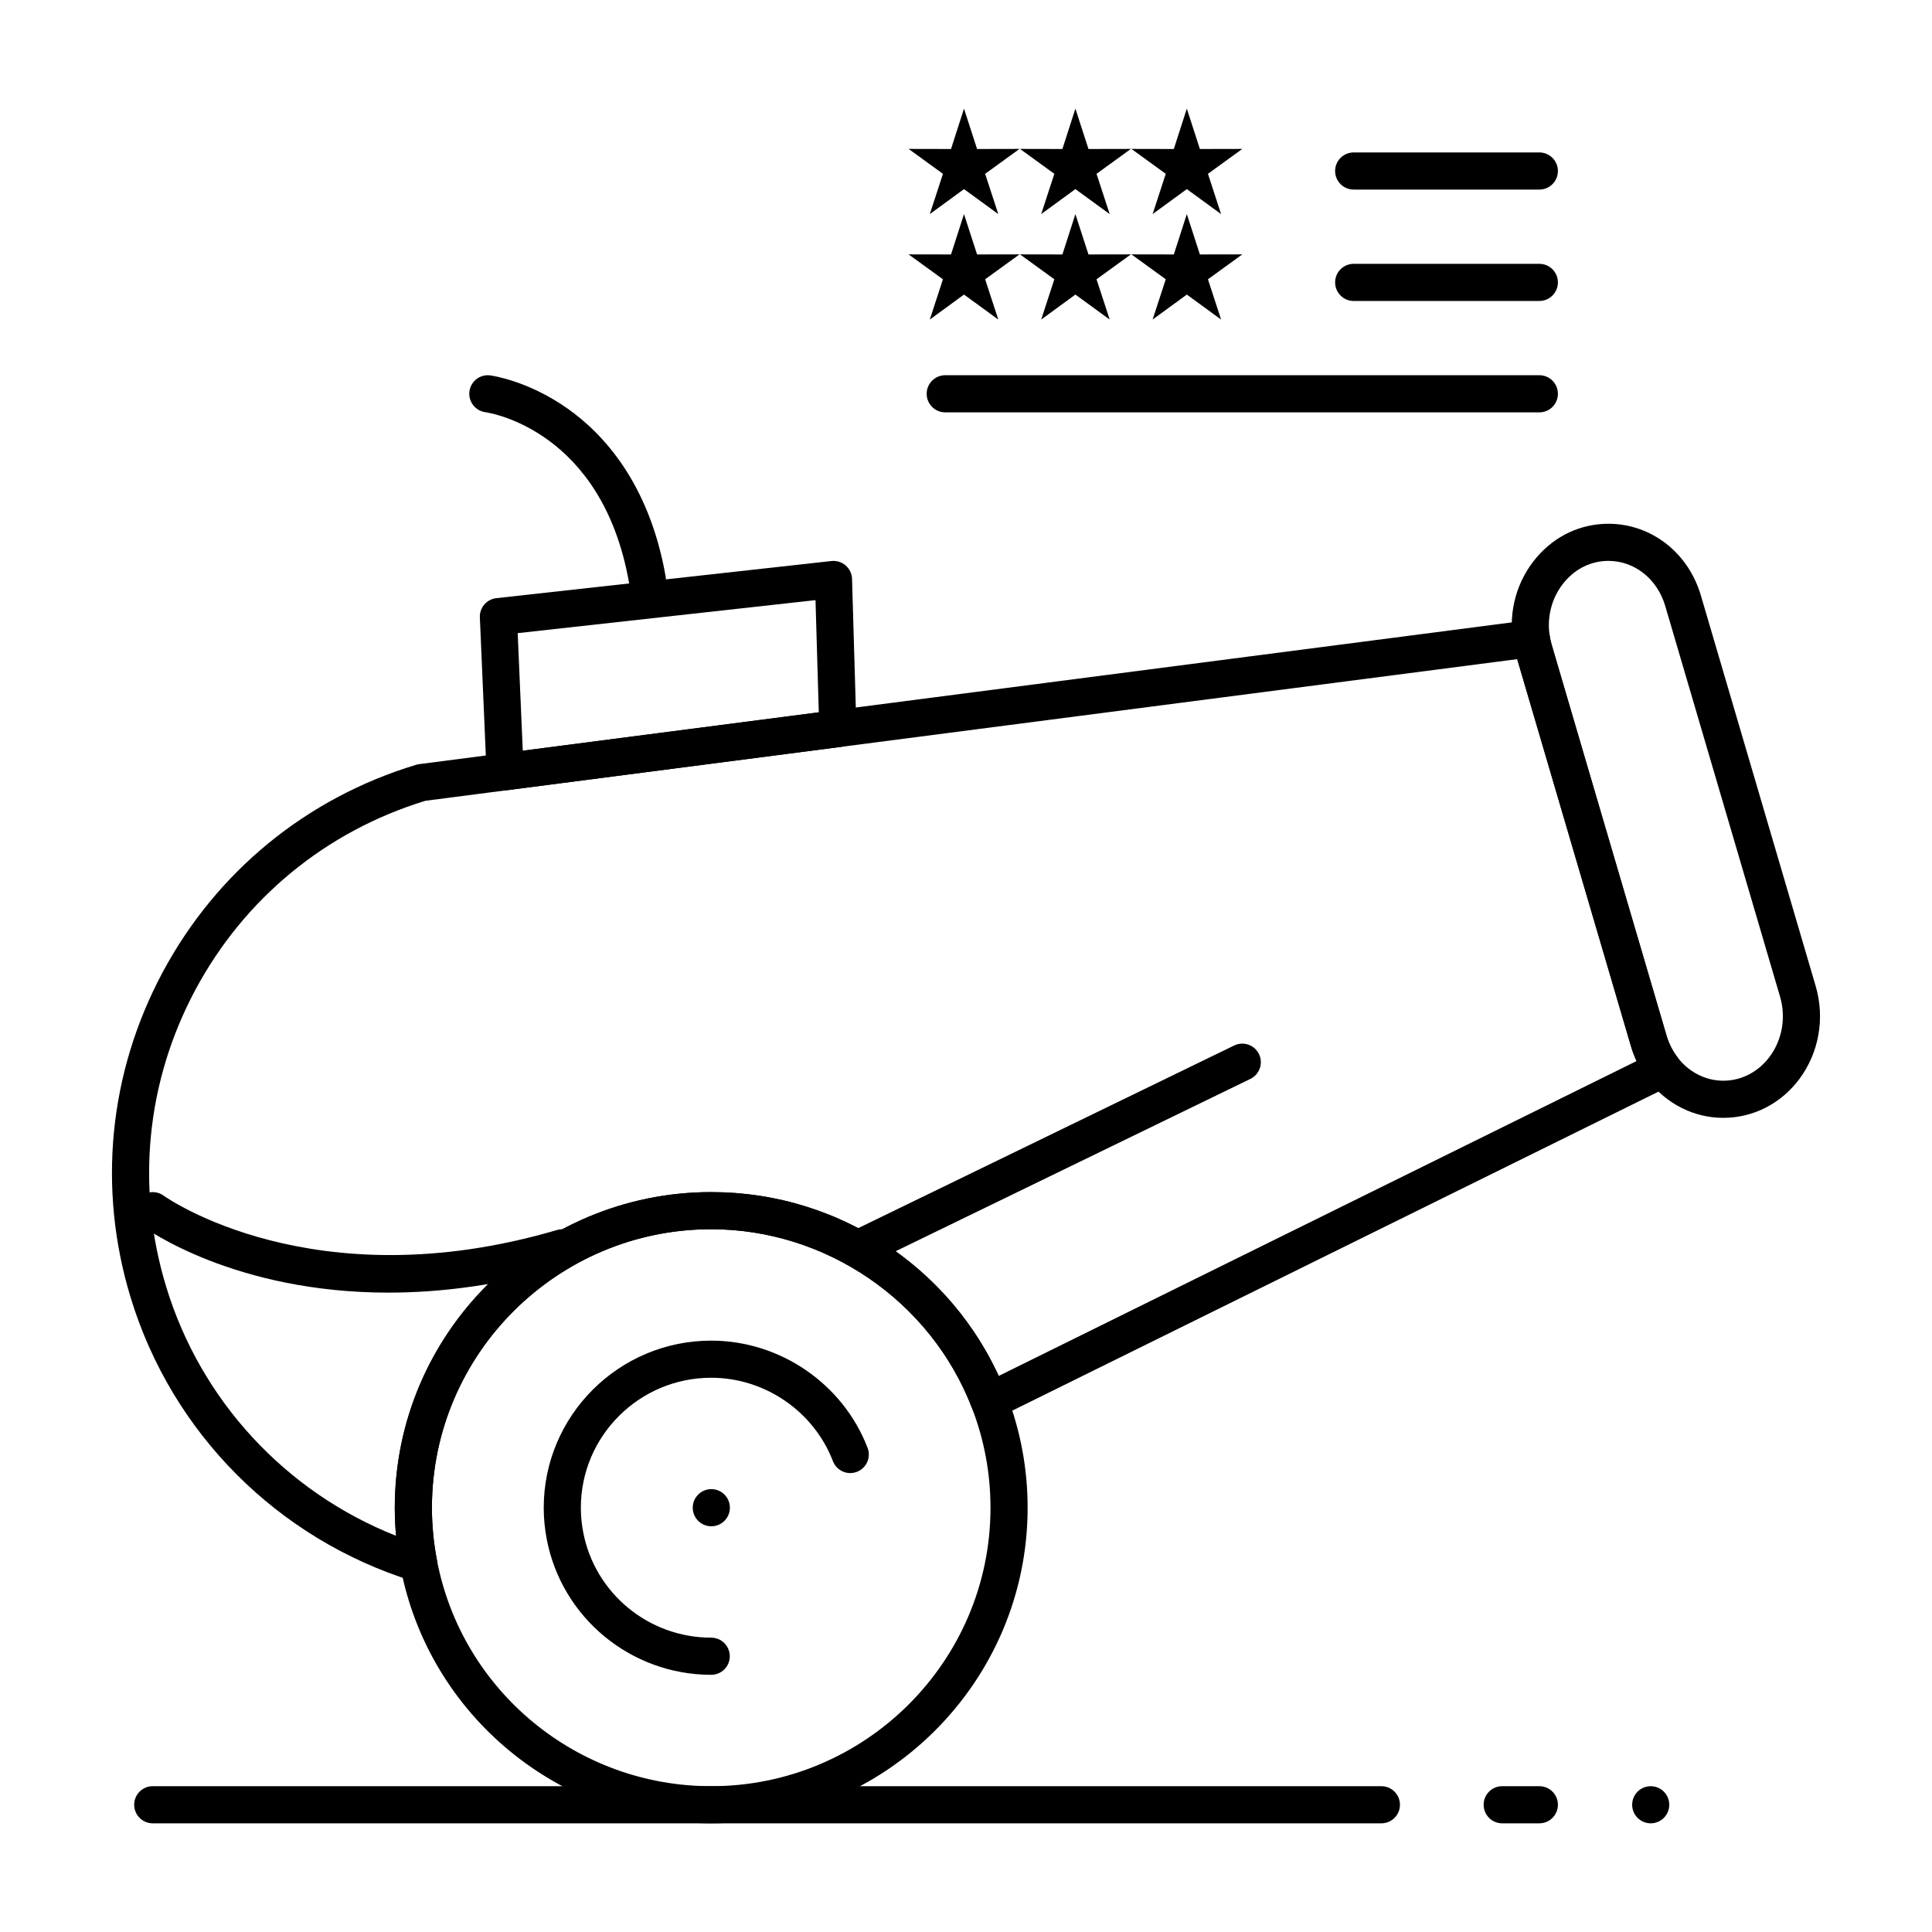
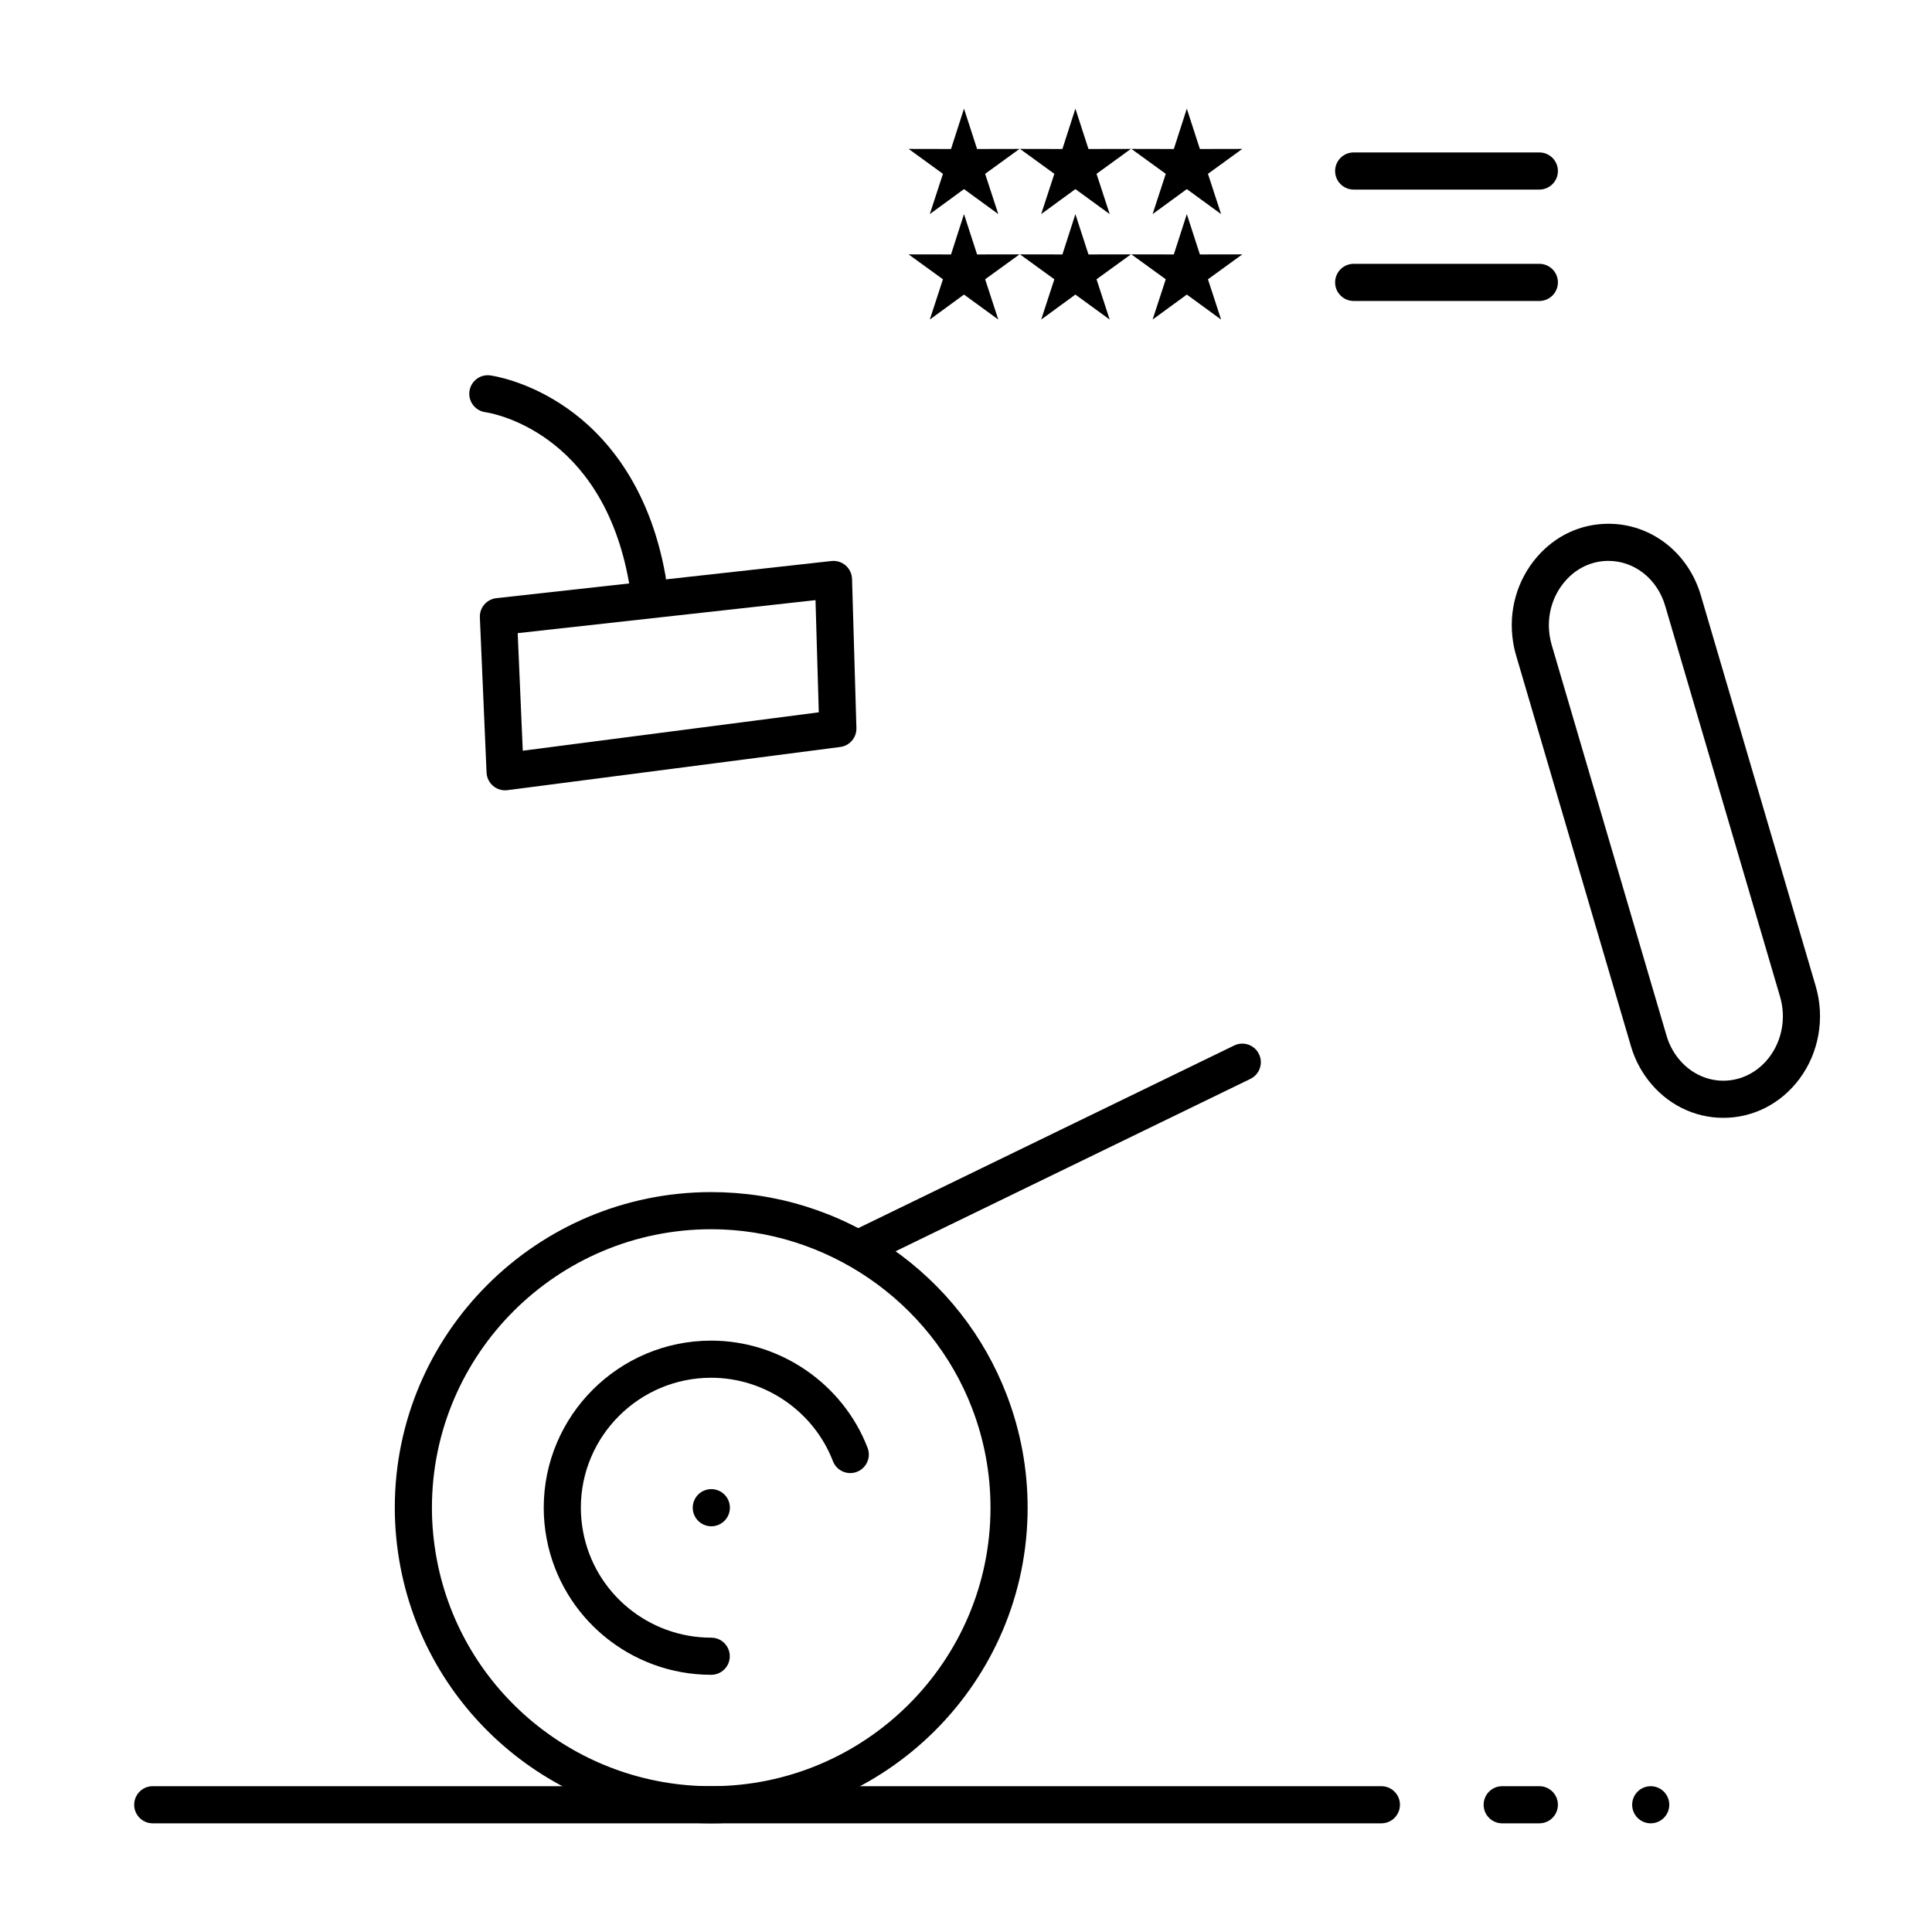
<svg xmlns="http://www.w3.org/2000/svg" fill="#000000" width="800px" height="800px" version="1.1" viewBox="144 144 512 512">
  <g>
    <path d="m332.48 627.2c-40.223 0-74.855-28.574-82.359-67.941-0.992-5.207-1.496-10.488-1.496-15.699 0-46.121 37.617-83.641 83.855-83.641 17.289 0 33.891 5.211 48.008 15.066 13.793 9.633 24.262 22.98 30.277 38.605 3.695 9.594 5.566 19.676 5.566 29.969 0.004 46.121-37.613 83.641-83.852 83.641zm0-157.44c-40.812 0-74.016 33.105-74.016 73.801 0 4.59 0.445 9.254 1.32 13.855 6.617 34.734 37.188 59.945 72.691 59.945 40.812 0 74.016-33.105 74.016-73.801 0-9.078-1.652-17.973-4.91-26.43-10.902-28.332-38.676-47.371-69.102-47.371z" />
    <path d="m332.51 548.48c-2.719 0-4.926-2.203-4.926-4.922s2.199-4.922 4.914-4.922h0.012c2.719 0 4.922 2.203 4.922 4.922-0.004 2.719-2.207 4.922-4.922 4.922z" />
    <path d="m332.48 587.84c-21.289 0-39.625-15.129-43.594-35.969-0.527-2.754-0.793-5.551-0.793-8.309 0-24.418 19.91-44.281 44.387-44.281 18.242 0 34.898 11.418 41.438 28.41 0.977 2.535-0.289 5.383-2.824 6.359-2.535 0.977-5.383-0.285-6.359-2.824-5.09-13.223-18.055-22.109-32.258-22.109-19.051 0-34.547 15.449-34.547 34.441 0 2.144 0.207 4.32 0.617 6.469 3.09 16.211 17.359 27.973 33.93 27.973 2.719 0 4.922 2.203 4.922 4.922 0.004 2.715-2.199 4.918-4.918 4.918z" />
    <path d="m277.86 353.44c-1.152 0-2.273-0.406-3.168-1.156-1.055-0.887-1.691-2.176-1.75-3.551l-1.773-41.113c-0.113-2.586 1.801-4.816 4.371-5.102l88.801-9.84c1.367-0.152 2.734 0.277 3.769 1.176 1.039 0.902 1.648 2.195 1.691 3.57l1.156 39.512c0.074 2.527-1.777 4.699-4.285 5.023l-88.184 11.441c-0.207 0.023-0.418 0.039-0.629 0.039zm3.336-41.652 1.344 31.16 78.449-10.176-0.871-29.73z" />
    <path d="m315.54 302.48c-2.344 0-4.418-1.68-4.84-4.066-7.129-40.359-36.828-45.004-38.09-45.18-2.68-0.379-4.566-2.856-4.199-5.535 0.363-2.684 2.812-4.57 5.504-4.215 0.398 0.051 9.91 1.367 20.359 8.691 9.504 6.66 21.75 19.789 26.117 44.531 0.473 2.676-1.312 5.227-3.988 5.699-0.289 0.051-0.578 0.074-0.863 0.074z" />
    <path d="m371.95 479.61c-1.824 0-3.578-1.02-4.43-2.769-1.188-2.445-0.168-5.391 2.277-6.574l101.27-49.199c2.445-1.188 5.387-0.168 6.574 2.277 1.188 2.441 0.168 5.387-2.277 6.574l-101.27 49.199c-0.691 0.332-1.426 0.492-2.144 0.492z" />
-     <path d="m246.94 486.56c-40.691 0-64.086-16.805-65.379-17.758-2.188-1.613-2.652-4.695-1.039-6.879 1.613-2.18 4.684-2.648 6.871-1.043 0.461 0.336 39.609 28.074 104.23 9.086 2.606-0.77 5.34 0.727 6.109 3.332 0.766 2.609-0.727 5.344-3.332 6.109-17.707 5.199-33.594 7.152-47.465 7.152z" />
    <path d="m510.08 627.2h-325.6c-2.719 0-4.922-2.203-4.922-4.922s2.203-4.922 4.922-4.922l325.6 0.004c2.719 0 4.922 2.203 4.922 4.922 0 2.715-2.203 4.918-4.922 4.918z" />
-     <path d="m254.95 563.26c-0.488 0-0.98-0.074-1.461-0.223-35.965-11.188-63.961-39.305-74.879-75.215-8.785-28.883-5.781-59.453 8.453-86.086 14.281-26.715 38.141-46.266 67.188-55.051 0.258-0.078 0.523-0.137 0.793-0.172l294.15-38.16c2.664-0.34 5.09 1.488 5.496 4.129 0.133 0.863 0.309 1.66 0.535 2.43l30.441 103.57c0.617 2.098 1.598 4.031 2.918 5.75 0.898 1.168 1.227 2.676 0.891 4.113-0.332 1.438-1.293 2.644-2.613 3.297l-178.51 88.125c-1.238 0.613-2.68 0.676-3.969 0.172-1.289-0.5-2.305-1.523-2.801-2.812-10.906-28.332-38.68-47.367-69.105-47.367-40.812 0-74.016 33.105-74.016 73.801 0 4.449 0.418 8.969 1.242 13.43 0.121 0.426 0.188 0.879 0.188 1.344 0 2.715-2.199 4.918-4.91 4.922h-0.031zm1.766-207.04c-26.355 8.082-47.996 25.879-60.973 50.156-12.996 24.312-15.734 52.219-7.719 78.582 9.203 30.266 31.695 54.469 60.938 66.051-0.227-2.488-0.34-4.977-0.34-7.449 0-46.121 37.617-83.641 83.855-83.641 17.289 0 33.891 5.211 48.008 15.066 12.312 8.598 21.977 20.156 28.188 33.648l169.04-83.445c-0.594-1.262-1.09-2.574-1.488-3.93l-30.148-102.58z" />
    <path d="m600.7 440.24c-7.766 0-15.027-3.644-19.918-10.004-2.066-2.688-3.602-5.707-4.562-8.977l-30.438-103.57c-0.348-1.176-0.621-2.422-0.82-3.703-1.242-8.066 1.051-16.199 6.293-22.312 4.906-5.719 11.656-8.871 19.008-8.871 11.305 0 21.145 7.629 24.48 18.98l30.441 103.57c2.484 8.457 0.859 17.656-4.348 24.617-4.891 6.527-12.227 10.27-20.137 10.27zm-30.441-147.6c-4.434 0-8.531 1.93-11.539 5.438-3.371 3.93-4.844 9.184-4.039 14.406 0.133 0.863 0.309 1.656 0.535 2.43l30.441 103.57c0.617 2.098 1.598 4.031 2.918 5.75 3.016 3.918 7.434 6.164 12.121 6.164 4.777 0 9.246-2.305 12.254-6.324 3.359-4.488 4.402-10.449 2.785-15.945l-30.441-103.57c-2.09-7.133-8.133-11.918-15.035-11.918z" />
    <path d="m551.94 627.2h-9.84c-2.719 0-4.922-2.203-4.922-4.922s2.203-4.922 4.922-4.922h9.84c2.719 0 4.922 2.203 4.922 4.922s-2.203 4.922-4.922 4.922z" />
    <path d="m581.46 627.2c-1.301 0-2.559-0.52-3.484-1.445-0.914-0.918-1.438-2.176-1.438-3.473 0-1.301 0.523-2.559 1.438-3.481 0.914-0.914 2.184-1.438 3.484-1.438 1.297 0 2.566 0.523 3.473 1.438 0.926 0.926 1.445 2.191 1.445 3.481 0 1.289-0.523 2.559-1.445 3.473-0.914 0.926-2.176 1.445-3.473 1.445z" />
    <path d="m551.94 194.24h-49.199c-2.719 0-4.922-2.203-4.922-4.922s2.203-4.922 4.922-4.922h49.199c2.719 0 4.922 2.203 4.922 4.922s-2.203 4.922-4.922 4.922z" />
    <path d="m551.94 223.76h-49.199c-2.719 0-4.922-2.203-4.922-4.922s2.203-4.922 4.922-4.922h49.199c2.719 0 4.922 2.203 4.922 4.922s-2.203 4.922-4.922 4.922z" />
-     <path d="m551.94 253.28h-157.44c-2.719 0-4.922-2.203-4.922-4.922s2.203-4.922 4.922-4.922h157.44c2.719 0 4.922 2.203 4.922 4.922s-2.203 4.922-4.922 4.922z" />
    <path d="m399.47 172.79 3.465 10.695 11.242-0.023-9.105 6.602 3.484 10.672-9.086-6.621-9.062 6.621 3.484-10.672-9.105-6.602 11.242 0.023z" fill-rule="evenodd" />
    <path d="m428.99 172.79 3.465 10.695 11.242-0.023-9.105 6.602 3.484 10.672-9.086-6.621-9.062 6.621 3.484-10.672-9.105-6.602 11.242 0.023z" fill-rule="evenodd" />
    <path d="m458.52 172.79 3.461 10.695 11.242-0.023-9.105 6.602 3.484 10.672-9.082-6.621-9.066 6.621 3.484-10.672-9.105-6.602 11.242 0.023z" fill-rule="evenodd" />
    <path d="m399.47 200.74 3.465 10.691 11.242-0.02-9.105 6.602 3.484 10.672-9.086-6.621-9.062 6.621 3.484-10.672-9.105-6.602 11.242 0.02z" fill-rule="evenodd" />
    <path d="m428.99 200.74 3.465 10.691 11.242-0.02-9.105 6.602 3.484 10.672-9.086-6.621-9.062 6.621 3.484-10.672-9.105-6.602 11.242 0.02z" fill-rule="evenodd" />
    <path d="m458.52 200.74 3.461 10.691 11.242-0.02-9.105 6.602 3.484 10.672-9.082-6.621-9.066 6.621 3.484-10.672-9.105-6.602 11.242 0.02z" fill-rule="evenodd" />
  </g>
</svg>